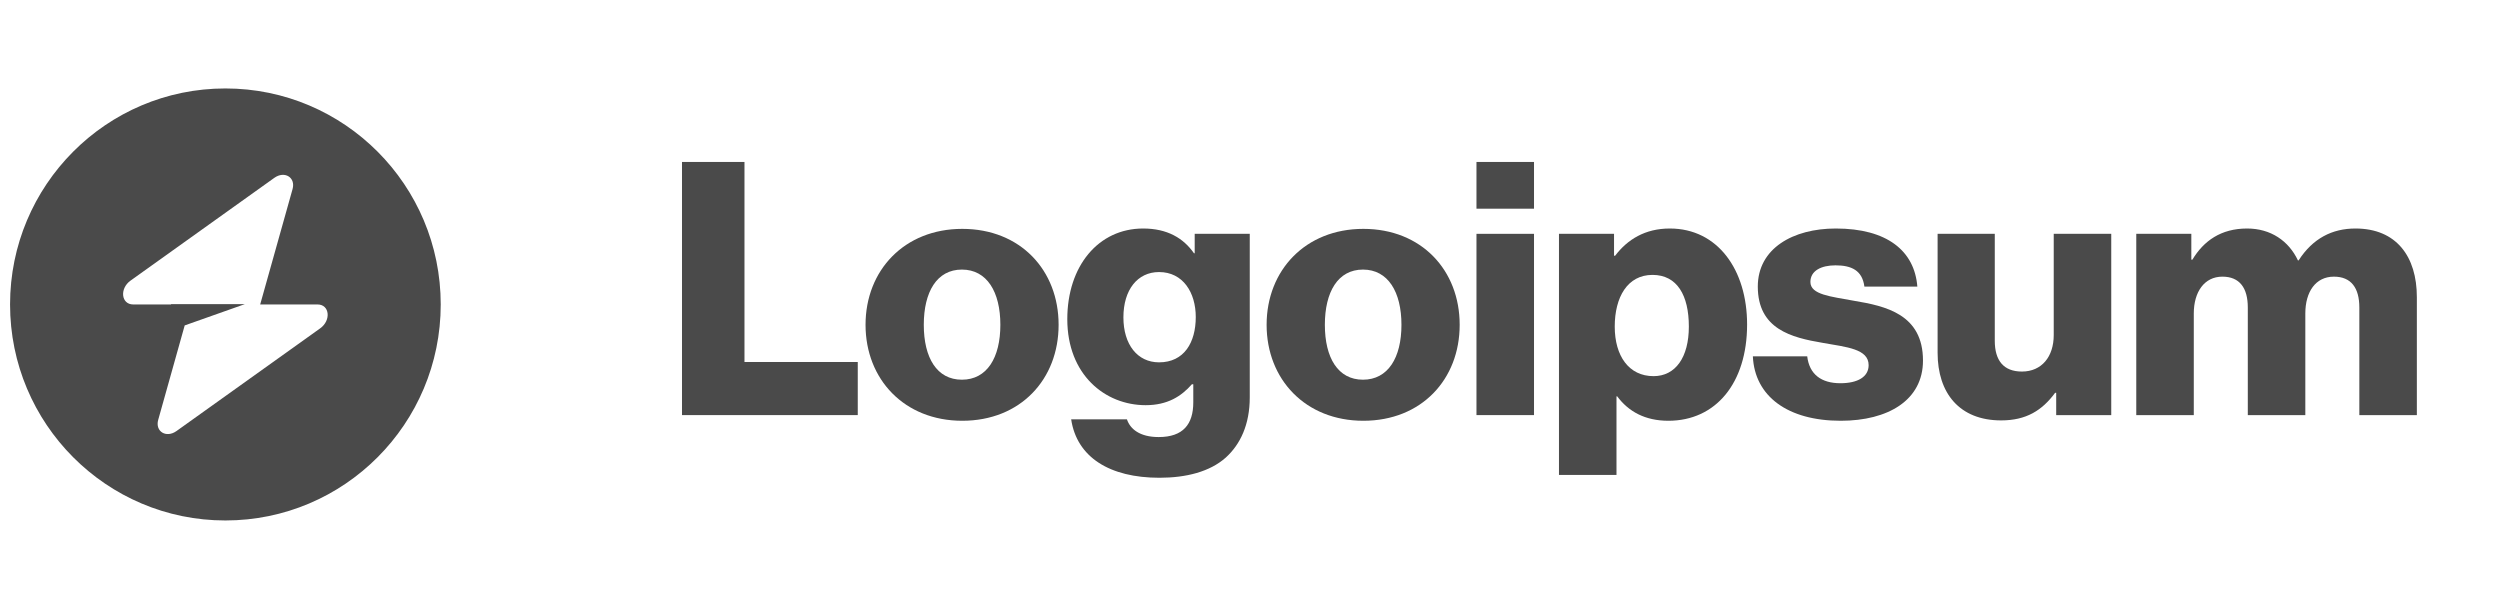
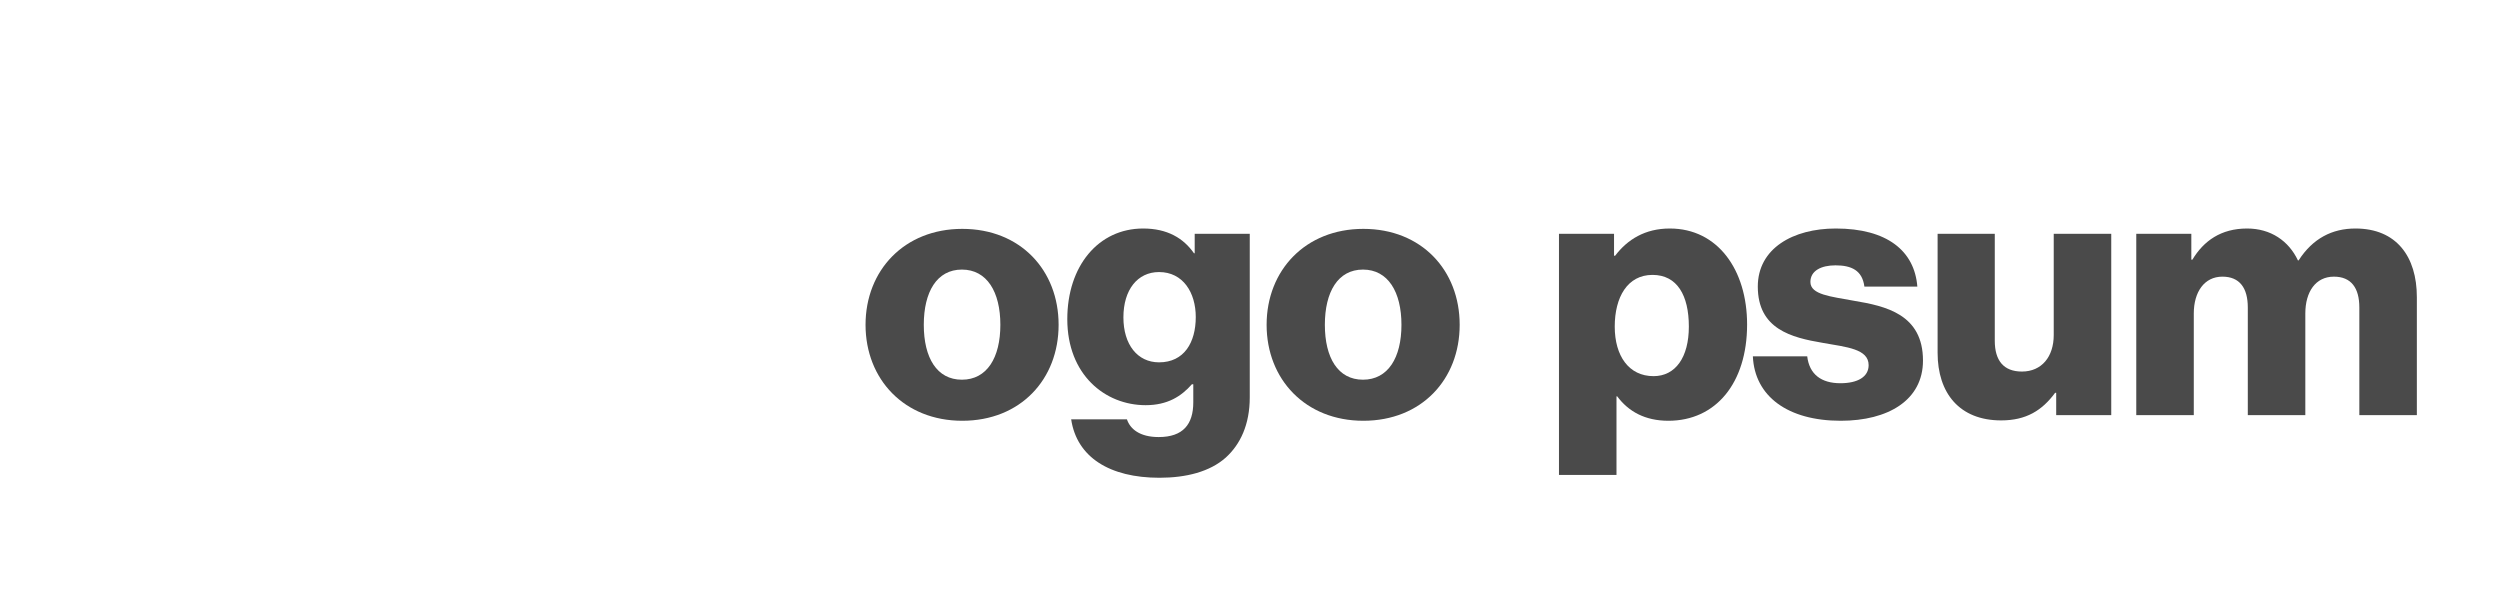
<svg xmlns="http://www.w3.org/2000/svg" fill="none" viewBox="0 0 124 30" height="30" width="124">
-   <path fill="#4A4A4A" d="M33.827 20.589H42.545V17.955H36.926V8.033H33.827V20.589Z" />
  <path fill="#4A4A4A" d="M47.71 18.833C46.467 18.833 45.82 17.744 45.82 16.111C45.82 14.478 46.467 13.371 47.71 13.371C48.953 13.371 49.618 14.478 49.618 16.111C49.618 17.744 48.953 18.833 47.71 18.833ZM47.728 20.87C50.616 20.87 52.507 18.815 52.507 16.111C52.507 13.406 50.616 11.352 47.728 11.352C44.857 11.352 42.931 13.406 42.931 16.111C42.931 18.815 44.857 20.87 47.728 20.87Z" />
  <path fill="#4A4A4A" d="M57.507 23.697C58.837 23.697 60.01 23.398 60.798 22.696C61.516 22.046 61.988 21.063 61.988 19.711V11.598H59.257V12.563H59.222C58.697 11.808 57.892 11.334 56.701 11.334C54.478 11.334 52.938 13.196 52.938 15.83C52.938 18.587 54.811 20.097 56.824 20.097C57.909 20.097 58.592 19.658 59.117 19.061H59.187V19.957C59.187 21.045 58.68 21.678 57.472 21.678C56.526 21.678 56.054 21.274 55.896 20.799H53.13C53.41 22.678 55.038 23.697 57.507 23.697ZM57.489 17.972C56.421 17.972 55.721 17.094 55.721 15.742C55.721 14.372 56.421 13.494 57.489 13.494C58.68 13.494 59.31 14.513 59.31 15.724C59.31 16.989 58.732 17.972 57.489 17.972Z" />
  <path fill="#4A4A4A" d="M67.603 18.833C66.361 18.833 65.713 17.744 65.713 16.111C65.713 14.478 66.361 13.371 67.603 13.371C68.846 13.371 69.512 14.478 69.512 16.111C69.512 17.744 68.846 18.833 67.603 18.833ZM67.621 20.87C70.509 20.87 72.4 18.815 72.4 16.111C72.4 13.406 70.509 11.352 67.621 11.352C64.75 11.352 62.824 13.406 62.824 16.111C62.824 18.815 64.75 20.87 67.621 20.87Z" />
-   <path fill="#4A4A4A" d="M73.233 20.589H76.087V11.598H73.233V20.589ZM73.233 10.351H76.087V8.033H73.233V10.351Z" />
  <path fill="#4A4A4A" d="M77.325 23.557H80.178V19.658H80.213C80.774 20.413 81.597 20.87 82.752 20.87C85.098 20.87 86.656 19.008 86.656 16.093C86.656 13.389 85.203 11.334 82.822 11.334C81.597 11.334 80.721 11.879 80.109 12.686H80.056V11.598H77.325V23.557ZM82.017 18.657C80.791 18.657 80.091 17.656 80.091 16.198C80.091 14.741 80.721 13.635 81.964 13.635C83.189 13.635 83.767 14.653 83.767 16.198C83.767 17.726 83.102 18.657 82.017 18.657Z" />
  <path fill="#4A4A4A" d="M91.301 20.87C93.647 20.87 95.38 19.851 95.38 17.884C95.38 15.584 93.525 15.18 91.949 14.917C90.811 14.706 89.796 14.618 89.796 13.986C89.796 13.424 90.338 13.161 91.039 13.161C91.826 13.161 92.369 13.406 92.474 14.214H95.1C94.96 12.441 93.595 11.334 91.056 11.334C88.938 11.334 87.187 12.318 87.187 14.214C87.187 16.322 88.85 16.743 90.409 17.006C91.599 17.217 92.684 17.305 92.684 18.113C92.684 18.692 92.142 19.008 91.284 19.008C90.338 19.008 89.743 18.569 89.638 17.674H86.942C87.03 19.658 88.675 20.87 91.301 20.87Z" />
  <path fill="#4A4A4A" d="M99.256 20.852C100.499 20.852 101.287 20.36 101.935 19.482H101.987V20.589H104.718V11.598H101.865V16.62C101.865 17.691 101.269 18.429 100.289 18.429C99.379 18.429 98.941 17.884 98.941 16.901V11.598H96.105V17.498C96.105 19.5 97.191 20.852 99.256 20.852Z" />
  <path fill="#4A4A4A" d="M105.959 20.589H108.812V15.549C108.812 14.478 109.337 13.722 110.23 13.722C111.088 13.722 111.491 14.284 111.491 15.25V20.589H114.344V15.549C114.344 14.478 114.852 13.722 115.762 13.722C116.62 13.722 117.023 14.284 117.023 15.25V20.589H119.876V14.741C119.876 12.722 118.861 11.334 116.83 11.334C115.675 11.334 114.712 11.826 114.012 12.915H113.977C113.521 11.949 112.629 11.334 111.456 11.334C110.16 11.334 109.302 11.949 108.742 12.88H108.69V11.598H105.959V20.589Z" />
-   <path fill="#4A4A4A" d="M11.179 25.815C17.078 25.815 21.86 21.018 21.86 15.101C21.86 9.184 17.078 4.387 11.179 4.387C5.28 4.387 0.499 9.184 0.499 15.101C0.499 21.018 5.28 25.815 11.179 25.815ZM14.511 9.378C14.673 8.8 14.114 8.458 13.604 8.823L6.476 13.917C5.922 14.312 6.009 15.101 6.607 15.101H8.484V15.086H12.142L9.161 16.141L7.847 20.824C7.685 21.402 8.244 21.744 8.755 21.379L15.882 16.285C16.436 15.889 16.349 15.101 15.752 15.101H12.905L14.511 9.378Z" clip-rule="evenodd" fill-rule="evenodd" />
</svg>